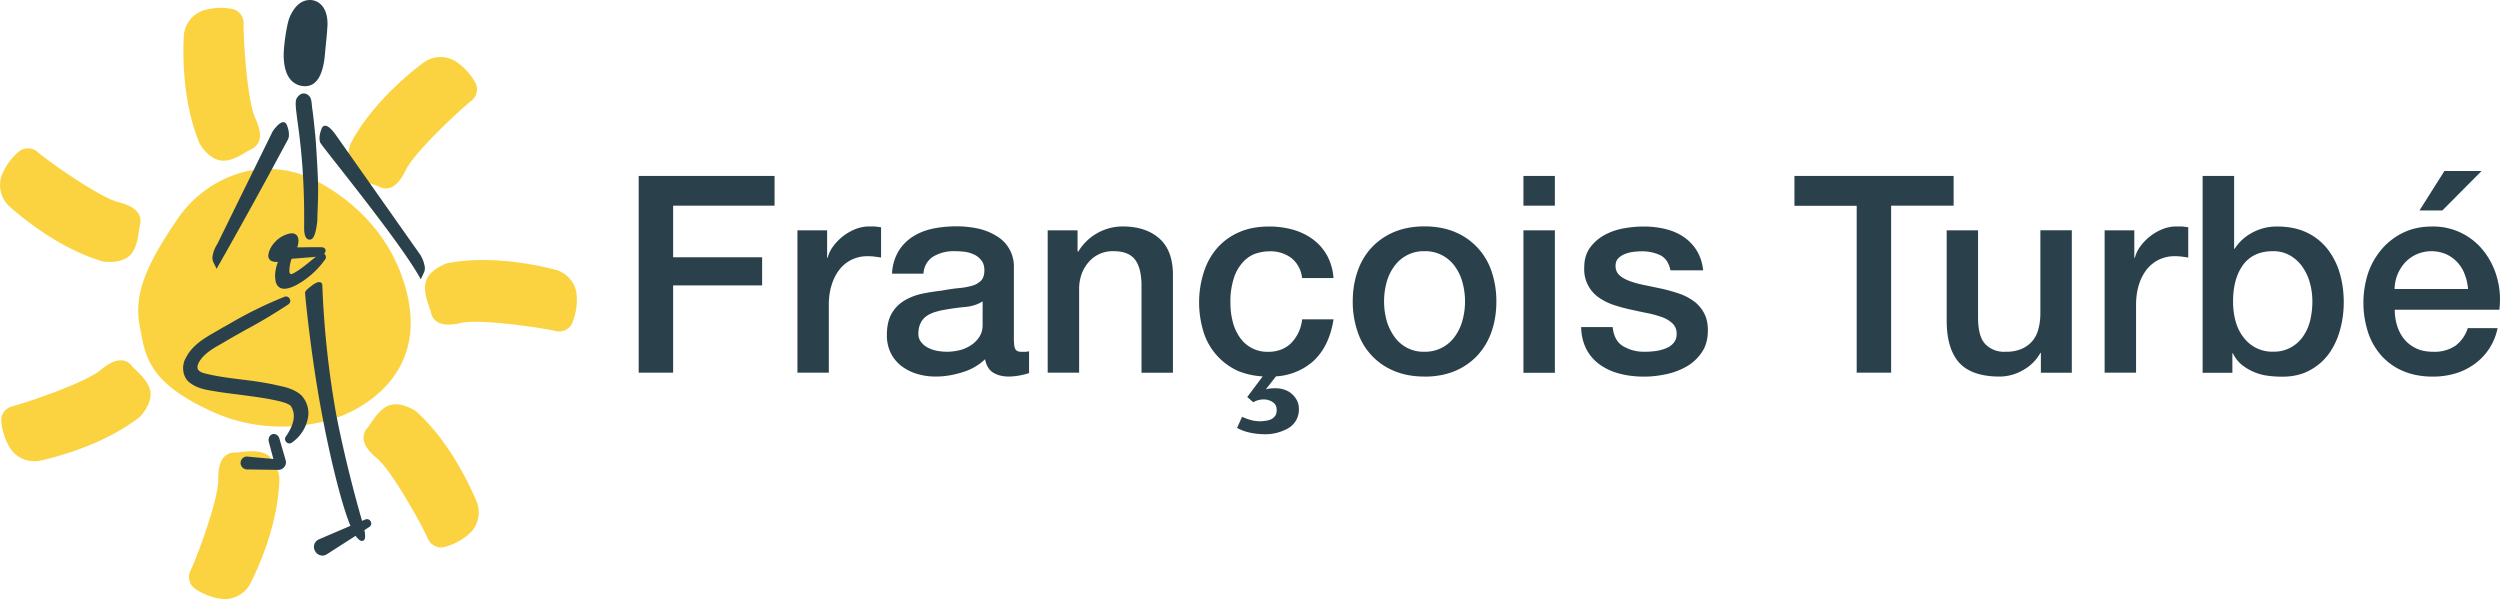
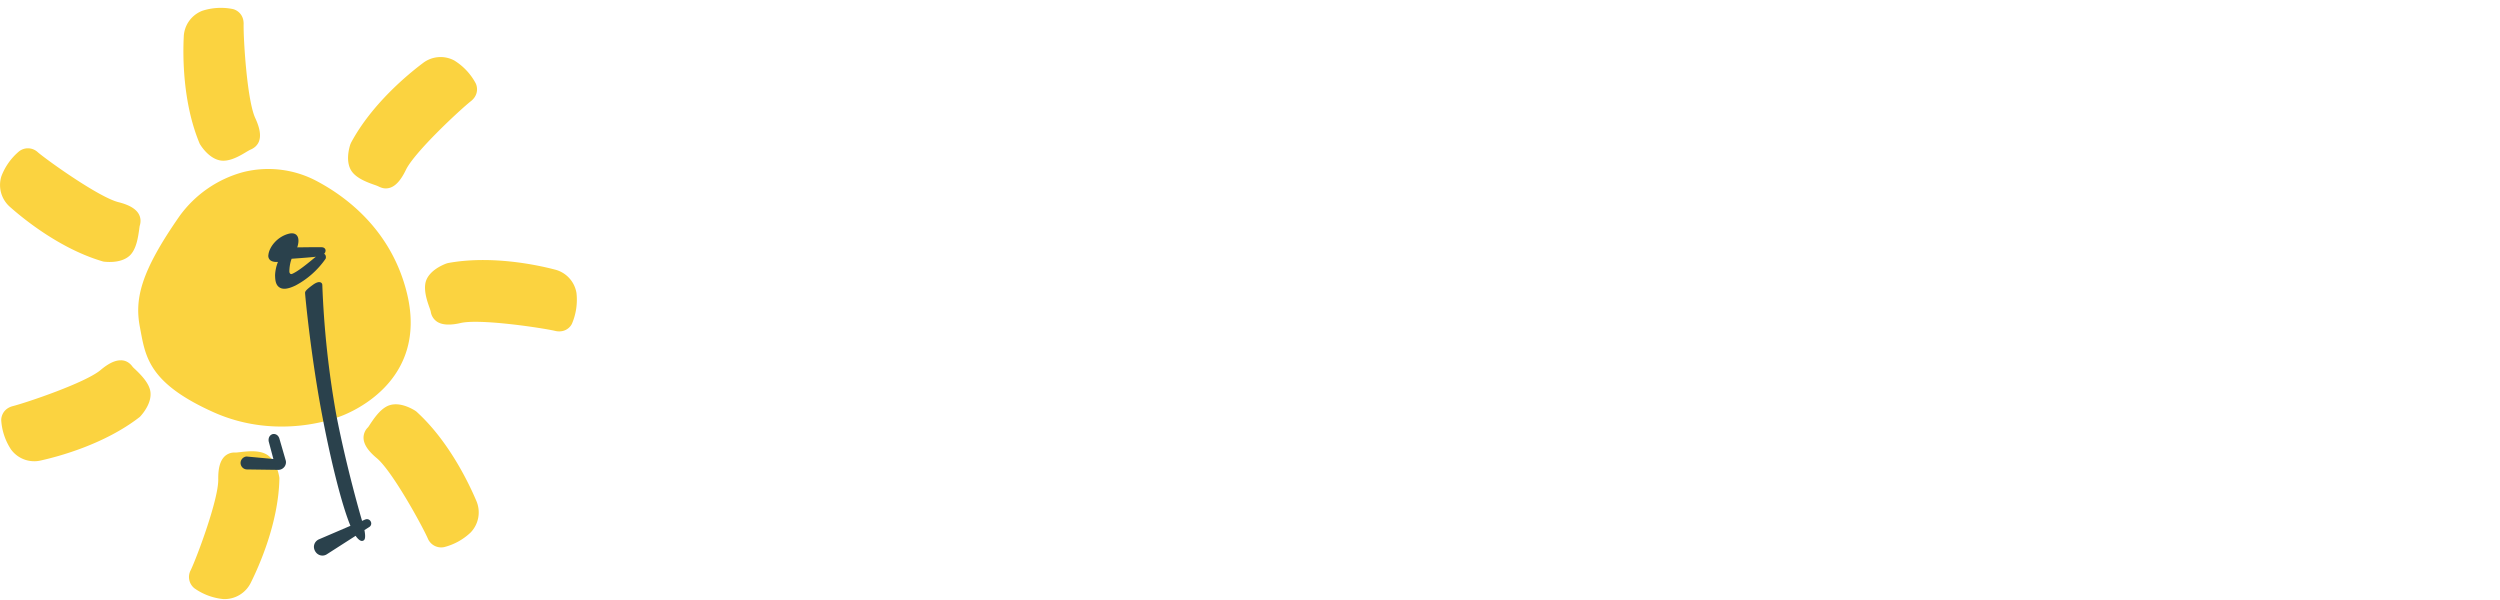
<svg xmlns="http://www.w3.org/2000/svg" viewBox="0 0 400 96">
  <g fill="none">
-     <path fill="#2A414C" d="M102.19 28.15h21.74v4.76H107.7v8.25h14.24v4.5H107.7v13.97h-5.51V28.15Zm25.43 8.7h4.72v4.4h.08a5.2 5.2 0 0 1 .86-1.8 8.27 8.27 0 0 1 3.55-2.78 6.04 6.04 0 0 1 2.24-.44c.58 0 .99 0 1.21.04l.69.09v4.84l-1.09-.15a9.23 9.23 0 0 0-1.08-.06 5.8 5.8 0 0 0-2.4.5c-.76.34-1.42.84-1.97 1.5s-1 1.48-1.32 2.45c-.33.98-.5 2.1-.5 3.35v10.84h-5.02V36.85h.03Zm34.62 17.72c0 .62.07 1.06.23 1.32.17.26.48.4.95.4h.53c.2 0 .44-.03.7-.08v3.48c-.17.05-.4.13-.68.2a10.93 10.93 0 0 1-2.48.36c-1.03 0-1.89-.2-2.56-.62-.67-.4-1.12-1.12-1.32-2.15a8.93 8.93 0 0 1-3.69 2.1c-1.45.45-2.86.67-4.2.67-1.04 0-2.02-.14-2.96-.42a7.9 7.9 0 0 1-2.5-1.24 6.07 6.07 0 0 1-1.72-2.07 6.4 6.4 0 0 1-.64-2.93c0-1.4.26-2.55.77-3.43.5-.88 1.2-1.57 2.03-2.07a9.3 9.3 0 0 1 2.81-1.09 33.5 33.5 0 0 1 3.16-.5c.9-.18 1.78-.3 2.6-.39a11.6 11.6 0 0 0 2.18-.37 3.31 3.31 0 0 0 1.5-.82c.36-.37.55-.92.55-1.66 0-.65-.15-1.17-.47-1.58a3 3 0 0 0-1.15-.94 5.15 5.15 0 0 0-1.51-.45c-.57-.07-1.09-.1-1.59-.1a6.4 6.4 0 0 0-3.48.87 3.4 3.4 0 0 0-1.54 2.73h-5.03a7.57 7.57 0 0 1 1.07-3.66 7.28 7.28 0 0 1 2.36-2.34c.95-.59 2.04-1 3.24-1.24 1.2-.23 2.44-.34 3.7-.34 1.12 0 2.23.12 3.31.34 1.09.24 2.06.62 2.93 1.15a5.62 5.62 0 0 1 2.88 5.12v11.75h.02Zm-5.03-6.35c-.77.5-1.7.8-2.82.9-1.12.1-2.24.26-3.35.46-.53.09-1.04.22-1.54.38-.5.17-.95.38-1.32.66a2.9 2.9 0 0 0-.9 1.11c-.22.46-.34 1-.34 1.66 0 .56.16 1.03.49 1.4.32.39.71.7 1.17.9.45.22.95.39 1.5.47a8.64 8.64 0 0 0 3.28-.09c.65-.14 1.26-.4 1.83-.74.58-.35 1.05-.8 1.43-1.35.38-.54.58-1.2.58-2v-3.76h-.01Zm10.45-11.37h4.75v3.35l.1.08a8.3 8.3 0 0 1 7.1-4.05c2.48 0 4.46.65 5.9 1.94 1.44 1.29 2.16 3.23 2.16 5.82v15.65h-5.03V45.3c-.07-1.79-.45-3.09-1.15-3.9s-1.81-1.21-3.3-1.21a5.05 5.05 0 0 0-4.01 1.75 6.18 6.18 0 0 0-1.12 1.9c-.26.75-.4 1.53-.4 2.35v13.44h-5.03V36.85h.03Zm31.07 29.84c.54.24 1.02.41 1.46.53a5.4 5.4 0 0 0 2.33.1c.32-.03.62-.12.88-.25s.47-.32.64-.55c.16-.24.23-.55.23-.93 0-.56-.21-.97-.64-1.25a2.46 2.46 0 0 0-1.38-.43 3.3 3.3 0 0 0-1.73.45l-.96-.84 2.47-3.3a12.2 12.2 0 0 1-3.88-.84 10.14 10.14 0 0 1-5.57-6.22 16.08 16.08 0 0 1-.02-9.47c.46-1.5 1.17-2.8 2.1-3.9a9.9 9.9 0 0 1 3.51-2.6c1.4-.64 3.04-.95 4.91-.95 1.32 0 2.58.17 3.77.5 1.2.34 2.25.85 3.18 1.53a8.06 8.06 0 0 1 2.27 2.55 8.8 8.8 0 0 1 1.06 3.67h-5.03a4.72 4.72 0 0 0-1.7-3.2 5.55 5.55 0 0 0-3.5-1.08c-.66 0-1.34.1-2.08.32-.73.22-1.4.63-2.02 1.24a6.96 6.96 0 0 0-1.54 2.51 11.97 11.97 0 0 0-.62 4.2c0 .95.1 1.9.33 2.83a7.6 7.6 0 0 0 1.06 2.51 5.32 5.32 0 0 0 4.65 2.47c1.47 0 2.68-.45 3.64-1.36a6.38 6.38 0 0 0 1.79-3.84h5.03c-.47 2.97-1.6 5.25-3.4 6.83a9.87 9.87 0 0 1-5.82 2.3l-1.58 2.03.05.04c.17-.07.37-.11.61-.13.24-.03.51-.04.84-.04.44 0 .88.06 1.32.19a3.48 3.48 0 0 1 2.07 1.66c.24.41.36.9.36 1.45a3.43 3.43 0 0 1-1.72 3.11 7.46 7.46 0 0 1-3.63.95c-.82 0-1.62-.08-2.4-.24a7.8 7.8 0 0 1-2.14-.77l.8-1.78Zm29.2-6.44c-1.82 0-3.45-.3-4.87-.9a10.2 10.2 0 0 1-5.85-6.29 14.7 14.7 0 0 1-.77-4.84c0-1.74.26-3.34.77-4.8.5-1.48 1.26-2.74 2.24-3.8a10.44 10.44 0 0 1 3.61-2.5c1.43-.6 3.05-.9 4.87-.9 1.82 0 3.44.31 4.86.9a10.34 10.34 0 0 1 5.86 6.3c.5 1.47.77 3.06.77 4.8 0 1.76-.26 3.38-.77 4.84a10.71 10.71 0 0 1-2.25 3.8 10.44 10.44 0 0 1-3.6 2.5c-1.43.59-3.05.9-4.87.9Zm0-3.97a5.8 5.8 0 0 0 4.93-2.56 8 8 0 0 0 1.17-2.58 11.53 11.53 0 0 0 0-5.83 7.79 7.79 0 0 0-1.17-2.58 5.8 5.8 0 0 0-4.93-2.54 5.77 5.77 0 0 0-4.93 2.54c-.54.75-.93 1.6-1.18 2.58a11.68 11.68 0 0 0 0 5.83 8.1 8.1 0 0 0 1.18 2.58 5.66 5.66 0 0 0 4.93 2.56Zm15.82-28.13h5.03v4.76h-5.03v-4.76Zm0 8.7h5.03v22.8h-5.03v-22.8Zm14.28 15.47c.14 1.47.7 2.49 1.68 3.08a6.6 6.6 0 0 0 3.48.88c.47 0 1-.03 1.6-.1a6.94 6.94 0 0 0 1.7-.43c.54-.2.97-.5 1.3-.9.34-.4.5-.92.47-1.56a2.2 2.2 0 0 0-.7-1.58 4.9 4.9 0 0 0-1.7-.99c-.7-.25-1.48-.46-2.37-.64-.87-.17-1.77-.37-2.68-.57a25.4 25.4 0 0 1-2.71-.75c-.87-.3-1.65-.7-2.35-1.2a5.47 5.47 0 0 1-2.27-4.8c0-1.23.3-2.26.9-3.1a6.97 6.97 0 0 1 2.29-2.03c.92-.51 1.95-.88 3.08-1.09 1.13-.2 2.22-.3 3.25-.3 1.17 0 2.3.13 3.37.38 1.07.25 2.04.65 2.9 1.21a7.26 7.26 0 0 1 2.16 2.18c.57.9.93 1.97 1.08 3.24h-5.24c-.24-1.2-.8-2.01-1.65-2.43a6.88 6.88 0 0 0-2.98-.61c-.36 0-.77.03-1.26.08a6 6 0 0 0-1.37.34c-.42.16-.79.4-1.08.7-.3.3-.44.72-.44 1.22 0 .62.21 1.11.64 1.5.42.37.98.69 1.68.94.69.25 1.47.46 2.36.64.88.17 1.79.37 2.73.57.91.2 1.81.46 2.69.75.88.3 1.67.7 2.36 1.2.7.5 1.25 1.12 1.67 1.89.43.77.64 1.7.64 2.82 0 1.35-.3 2.5-.92 3.43a7.26 7.26 0 0 1-2.4 2.3 11.2 11.2 0 0 1-3.3 1.27c-1.2.26-2.39.4-3.56.4-1.44 0-2.77-.16-3.99-.49a9.33 9.33 0 0 1-3.17-1.47 7.04 7.04 0 0 1-2.12-2.47 7.96 7.96 0 0 1-.81-3.5h5.04v-.01Zm73.46-15.48v22.8h-4.95v-3.18h-.08a6.93 6.93 0 0 1-2.76 2.75 7.47 7.47 0 0 1-3.73 1.04c-3 0-5.17-.75-6.5-2.22-1.33-1.49-2-3.73-2-6.72V36.85h5.02v13.97c0 2 .38 3.41 1.15 4.23a4.16 4.16 0 0 0 3.22 1.23 6.3 6.3 0 0 0 2.65-.48c.7-.33 1.28-.76 1.72-1.3.44-.55.76-1.2.94-1.97.2-.76.29-1.58.29-2.47V36.84h5.03Zm-18.91-8.69v4.76h-10v26.72h-5.51v-26.7h-9.96v-4.78h25.47Zm24.2 8.7h4.71v4.4h.09a5.2 5.2 0 0 1 .85-1.8 8.27 8.27 0 0 1 3.55-2.78 6.08 6.08 0 0 1 2.24-.44c.59 0 .99 0 1.22.04l.68.09v4.84l-1.08-.15a9.23 9.23 0 0 0-1.09-.06 5.8 5.8 0 0 0-2.4.5 5.6 5.6 0 0 0-1.97 1.5c-.55.66-1 1.48-1.32 2.45-.32.98-.49 2.1-.49 3.35v10.84h-5.03V36.85h.04Zm15.65-8.7h5.03V39.8h.09c.34-.55.78-1.06 1.27-1.5a8.2 8.2 0 0 1 5.51-2.06c1.79 0 3.36.31 4.7.94a9.19 9.19 0 0 1 3.32 2.6 11.5 11.5 0 0 1 1.99 3.86c.44 1.48.66 3.05.66 4.72 0 1.53-.2 3.01-.6 4.45-.4 1.45-1 2.71-1.8 3.82a9.04 9.04 0 0 1-3.08 2.64c-1.23.67-2.68 1-4.36 1-.77 0-1.54-.05-2.32-.15a8.45 8.45 0 0 1-4.15-1.75 5.43 5.43 0 0 1-1.43-1.85h-.08v3.13h-4.76v-31.5Zm17.55 20.11c0-1.03-.13-2.03-.4-3a8.05 8.05 0 0 0-1.2-2.58 6.21 6.21 0 0 0-1.98-1.81 5.32 5.32 0 0 0-2.73-.68c-2.11 0-3.7.73-4.78 2.2-1.07 1.47-1.6 3.42-1.6 5.86 0 1.15.14 2.21.42 3.2.28.98.7 1.83 1.26 2.53a5.71 5.71 0 0 0 4.72 2.29 5.63 5.63 0 0 0 4.86-2.53c.5-.75.88-1.6 1.1-2.56.21-.95.33-1.92.33-2.92Zm13.18 1.28c0 .88.12 1.73.38 2.56a6.3 6.3 0 0 0 1.13 2.16c.5.61 1.13 1.1 1.9 1.47.75.37 1.68.55 2.73.55a6 6 0 0 0 3.54-.94 5.6 5.6 0 0 0 2-2.84h4.77a9.27 9.27 0 0 1-3.71 5.76 9.98 9.98 0 0 1-3.07 1.5c-1.13.33-2.32.5-3.54.5-1.8 0-3.39-.3-4.76-.88a9.69 9.69 0 0 1-3.5-2.47 10.54 10.54 0 0 1-2.16-3.8 15.35 15.35 0 0 1 .04-9.45 11.8 11.8 0 0 1 2.2-3.83 10.6 10.6 0 0 1 3.46-2.63c1.36-.65 2.88-.96 4.59-.96a10.22 10.22 0 0 1 8.36 4.1 11.96 11.96 0 0 1 2.05 4.26c.43 1.6.53 3.25.33 4.96h-16.74v-.02Zm11.72-3.3a7.79 7.79 0 0 0-.51-2.3 5.68 5.68 0 0 0-2.92-3.24 6 6 0 0 0-4.73-.04c-.7.3-1.33.74-1.85 1.28a6.49 6.49 0 0 0-1.74 4.3h11.75Zm-3.78-18.88h5.95l-6.27 6.31h-3.66l3.98-6.3Z" />
    <path fill="#FBD340" d="M42.7 72.74c1.5.93 1.9 3.08 2 3.7v.28c-.18 7.03-3.27 13.9-4.58 16.53a4.68 4.68 0 0 1-4.4 2.6 9.6 9.6 0 0 1-4.58-1.7 2.3 2.3 0 0 1-.62-2.93c1.08-2.3 4.44-11.35 4.4-14.5-.03-1.8.3-2.98 1-3.68a2.28 2.28 0 0 1 1.76-.63c.12 0 .37-.03.66-.06 1.17-.14 3.12-.38 4.36.39Zm23.76-7c.08.04.15.1.22.16l.34.32c5 4.72 8.08 11.3 9.2 13.93a4.65 4.65 0 0 1-.9 5.03 9.57 9.57 0 0 1-4.27 2.36 2.32 2.32 0 0 1-2.62-1.43c-1.05-2.32-5.72-10.78-8.14-12.8-1.36-1.13-2.06-2.16-2.12-3.15a2.3 2.3 0 0 1 .67-1.75c.08-.07.22-.29.38-.54.65-.97 1.74-2.61 3.13-3.04 1.68-.53 3.57.56 4.11.9Zm-47.07-8.1.18.02c.62.06 1.17.39 1.6.96.06.1.25.28.46.47.84.81 2.26 2.18 2.44 3.62.22 1.75-1.18 3.43-1.61 3.9a1.2 1.2 0 0 1-.2.18c-5.57 4.29-12.84 6.24-15.7 6.88a4.6 4.6 0 0 1-4.8-1.76A9.62 9.62 0 0 1 .2 67.3c-.04-.64.3-1.93 1.88-2.33 2.19-.56 11.6-3.73 14.02-5.77 1.2-1.01 2.22-1.52 3.12-1.55h.18Zm31.47-28.57c4.8 2.58 11.84 7.94 14.26 17.88 3.49 14.36-9.53 19.27-10.83 19.73l-.08.03h-.02s-9.63 3.94-20.1-.79c-10.5-4.73-10.83-9-11.7-13.55-.88-4.54.12-8.88 6.34-17.8a18.55 18.55 0 0 1 10.13-7.02 16.49 16.49 0 0 1 12 1.52Zm37.92 14.06a4.64 4.64 0 0 1 3.46 3.77 9.77 9.77 0 0 1-.7 4.83c-.2.49-.85 1.25-1.97 1.29a2.6 2.6 0 0 1-.76-.08c-2.2-.5-12.02-1.97-15.1-1.26-1.73.4-2.98.32-3.8-.22a2.33 2.33 0 0 1-.99-1.6c-.02-.11-.1-.35-.2-.63-.4-1.11-1.03-2.97-.54-4.34.61-1.65 2.63-2.5 3.22-2.72l.26-.08c6.92-1.28 14.28.3 17.12 1.04ZM6.05 24.36c1.72 1.45 9.8 7.2 12.88 7.98 1.72.43 2.8 1.06 3.28 1.92.3.55.36 1.18.15 1.86-.03.1-.06.37-.1.66-.17 1.17-.44 3.11-1.5 4.11-.83.77-2.02.99-2.93 1.02-.52.02-.94-.02-1.17-.04a2 2 0 0 1-.27-.06l-.45-.14C9.4 39.61 3.75 35.02 1.6 33.11a4.65 4.65 0 0 1-1.37-4.93 9.7 9.7 0 0 1 2.83-3.97 2.3 2.3 0 0 1 2.99.15Zm66.7-14.64a9.6 9.6 0 0 1 3.34 3.57c.3.56.53 1.89-.75 2.9-1.77 1.4-9.04 8.16-10.4 11-.78 1.61-1.6 2.55-2.54 2.85-.2.06-.4.1-.59.1-.41.03-.83-.1-1.27-.32a5.4 5.4 0 0 0-.62-.24c-1.1-.39-2.96-1.05-3.73-2.3-.92-1.5-.33-3.6-.13-4.2l.11-.25c3.32-6.2 9.14-10.97 11.5-12.74a4.63 4.63 0 0 1 5.09-.37Zm-40.4-7.99a9.7 9.7 0 0 1 4.87-.29c.63.13 1.8.8 1.76 2.43-.05 2.25.54 12.17 1.86 15.02.75 1.62.95 2.84.58 3.77-.24.58-.7 1.02-1.36 1.29-.1.04-.32.17-.58.32-.89.54-2.31 1.4-3.62 1.44-.18.01-.35 0-.51-.02-1.75-.25-3-2.04-3.33-2.58-.04-.07-.09-.15-.12-.24-2.69-6.5-2.65-14.02-2.5-16.97a4.63 4.63 0 0 1 2.96-4.17Z" />
    <g fill="#2A414C">
-       <path d="M49.97 17.46c-.03-.15-.04-.35-.06-.56-.05-.5-.09-1-.28-1.32-.18-.3-.56-.63-1.02-.63-.3 0-.73.13-1.12.75-.31.5-.18 1.48.1 3.64.44 3.19 1.16 8.5 1.07 17-.01 1.08.17 1.69.56 1.92.11.06.22.08.32.08a.6.6 0 0 0 .32-.08c.56-.33.8-1.9.9-2.82l.04-1.22c.15-3.95.17-4.78-.25-11.3-.04-.77-.46-4.84-.58-5.46Zm17.96 25.08a4.82 4.82 0 0 0-.74-1.85l-13.5-19.16c-.4-.55-1.14-1.48-1.72-1.41-.2.02-.37.15-.47.36-.3.7-.53 1.67-.26 2.33.07.16.54.77 2.5 3.27C57.5 30.86 64.5 39.75 67 44.11l.33.57.47-1c.18-.35.22-.76.14-1.14Zm-33.27.47.32-.57a925.3 925.3 0 0 0 11.13-20.2c.27-.67.05-1.64-.26-2.34a.57.57 0 0 0-.46-.35c-.58-.07-1.33.85-1.76 1.46l-8.86 18.03a5 5 0 0 0-.74 1.83c-.08.39-.04.79.14 1.15l.49 1Zm9.75 18.65c-.25-.05-.5-.1-.76-.17a58.42 58.42 0 0 0-4.96-.76c-1.98-.25-4.01-.5-5.93-.99-.64-.16-1.02-.41-1.13-.75-.13-.4.1-1 .65-1.68.81-.98 1.89-1.6 3.04-2.25l1.2-.7c.83-.5 1.78-1.01 2.76-1.57a85.68 85.68 0 0 0 6.87-4.1.66.66 0 0 0 .21-.87.67.67 0 0 0-.84-.34 66.53 66.53 0 0 0-8.95 4.41l-1.11.62-.8.47c-1.93 1.1-3.93 2.24-4.94 4.32-.71 1.16-.55 3.11.7 3.97 1.16.88 2.51 1.1 3.82 1.31l.72.12c1.06.16 2.12.3 3.2.43 1.67.22 3.39.44 5.04.74l.52.11c.98.2 2.11.43 2.77.92.08.09.32.52.37.75.4 1.16 0 2.57-1.13 4.2-.2.27-.17.66.1.9.13.12.3.2.48.2.14 0 .28-.04.4-.14a6.22 6.22 0 0 0 2.61-4.22 4.2 4.2 0 0 0-1.16-3.4c-1.18-.98-2.48-1.26-3.75-1.53Zm4.4-47.87c2.75 0 3.1-3.97 3.23-5.67l.11-1.14a55 55 0 0 0 .25-3c.03-1.4-.32-2.53-1.03-3.23A2.48 2.48 0 0 0 49.6 0c-1.33 0-2.4.88-3.2 2.62-.56 1.24-1.01 4.82-1.01 6.13-.01 4.55 2.4 5.04 3.43 5.04Z" />
      <path d="M44.71 70.2c-.18-.63-.68-.82-1.06-.75-.39.1-.76.48-.66 1.17l.75 2.82-4.3-.4c-.52.05-.94.49-.95 1.02 0 .58.46 1.04 1.02 1.05l4.98.07h.05c.37 0 .72-.18.96-.48.24-.31.32-.73.2-1.08l-.99-3.42Zm6.81-30.64c-.32-.03-2.23 0-3.96.02.14-.42.39-1.39-.08-1.93-.17-.2-.53-.42-1.2-.27-1.9.45-3.21 2.13-3.34 3.42a.9.9 0 0 0 .29.82c.33.28.82.31 1.24.29a6.58 6.58 0 0 0-.46 2.11c.02.66.04 1.56.73 1.98.2.13.46.2.76.2.48 0 1.08-.18 1.8-.53a13.63 13.63 0 0 0 4.76-4.22l.06-.1c.05-.23.03-.56-.23-.72l-.03-.02a.74.74 0 0 0 .23-.54c0-.21-.17-.48-.57-.51Zm-1.14 1.64-.29.24c-1.02.84-2.42 1.98-3.35 2.38-.1.04-.2.04-.28-.01a.48.48 0 0 1-.16-.4c0-.55.1-1.34.36-2.01 1.85-.13 3.16-.24 3.89-.32l-.17.12Zm8.05 41.92-.5.22-.13-.45c-.02-.08-2.33-7.95-3.99-16.5a148.4 148.4 0 0 1-2.24-20.8.44.44 0 0 0-.26-.4c-.4-.2-1.02.22-1.2.35-1.21.87-1.3 1.12-1.3 1.32 0 .27.88 9.73 2.66 19.19 1.29 6.88 3.09 14.43 4.6 18.08l-5.01 2.15h-.01c-.5.23-.78.64-.82 1.13-.03.5.25 1.04.7 1.3a1.29 1.29 0 0 0 1.4-.05l4.57-2.93.14.2c.17.2.51.62.87.62.07 0 .14-.02.21-.05.16-.08.46-.24.19-1.69l.76-.48a.66.66 0 0 0 .24-.9.67.67 0 0 0-.88-.3Z" />
    </g>
  </g>
</svg>